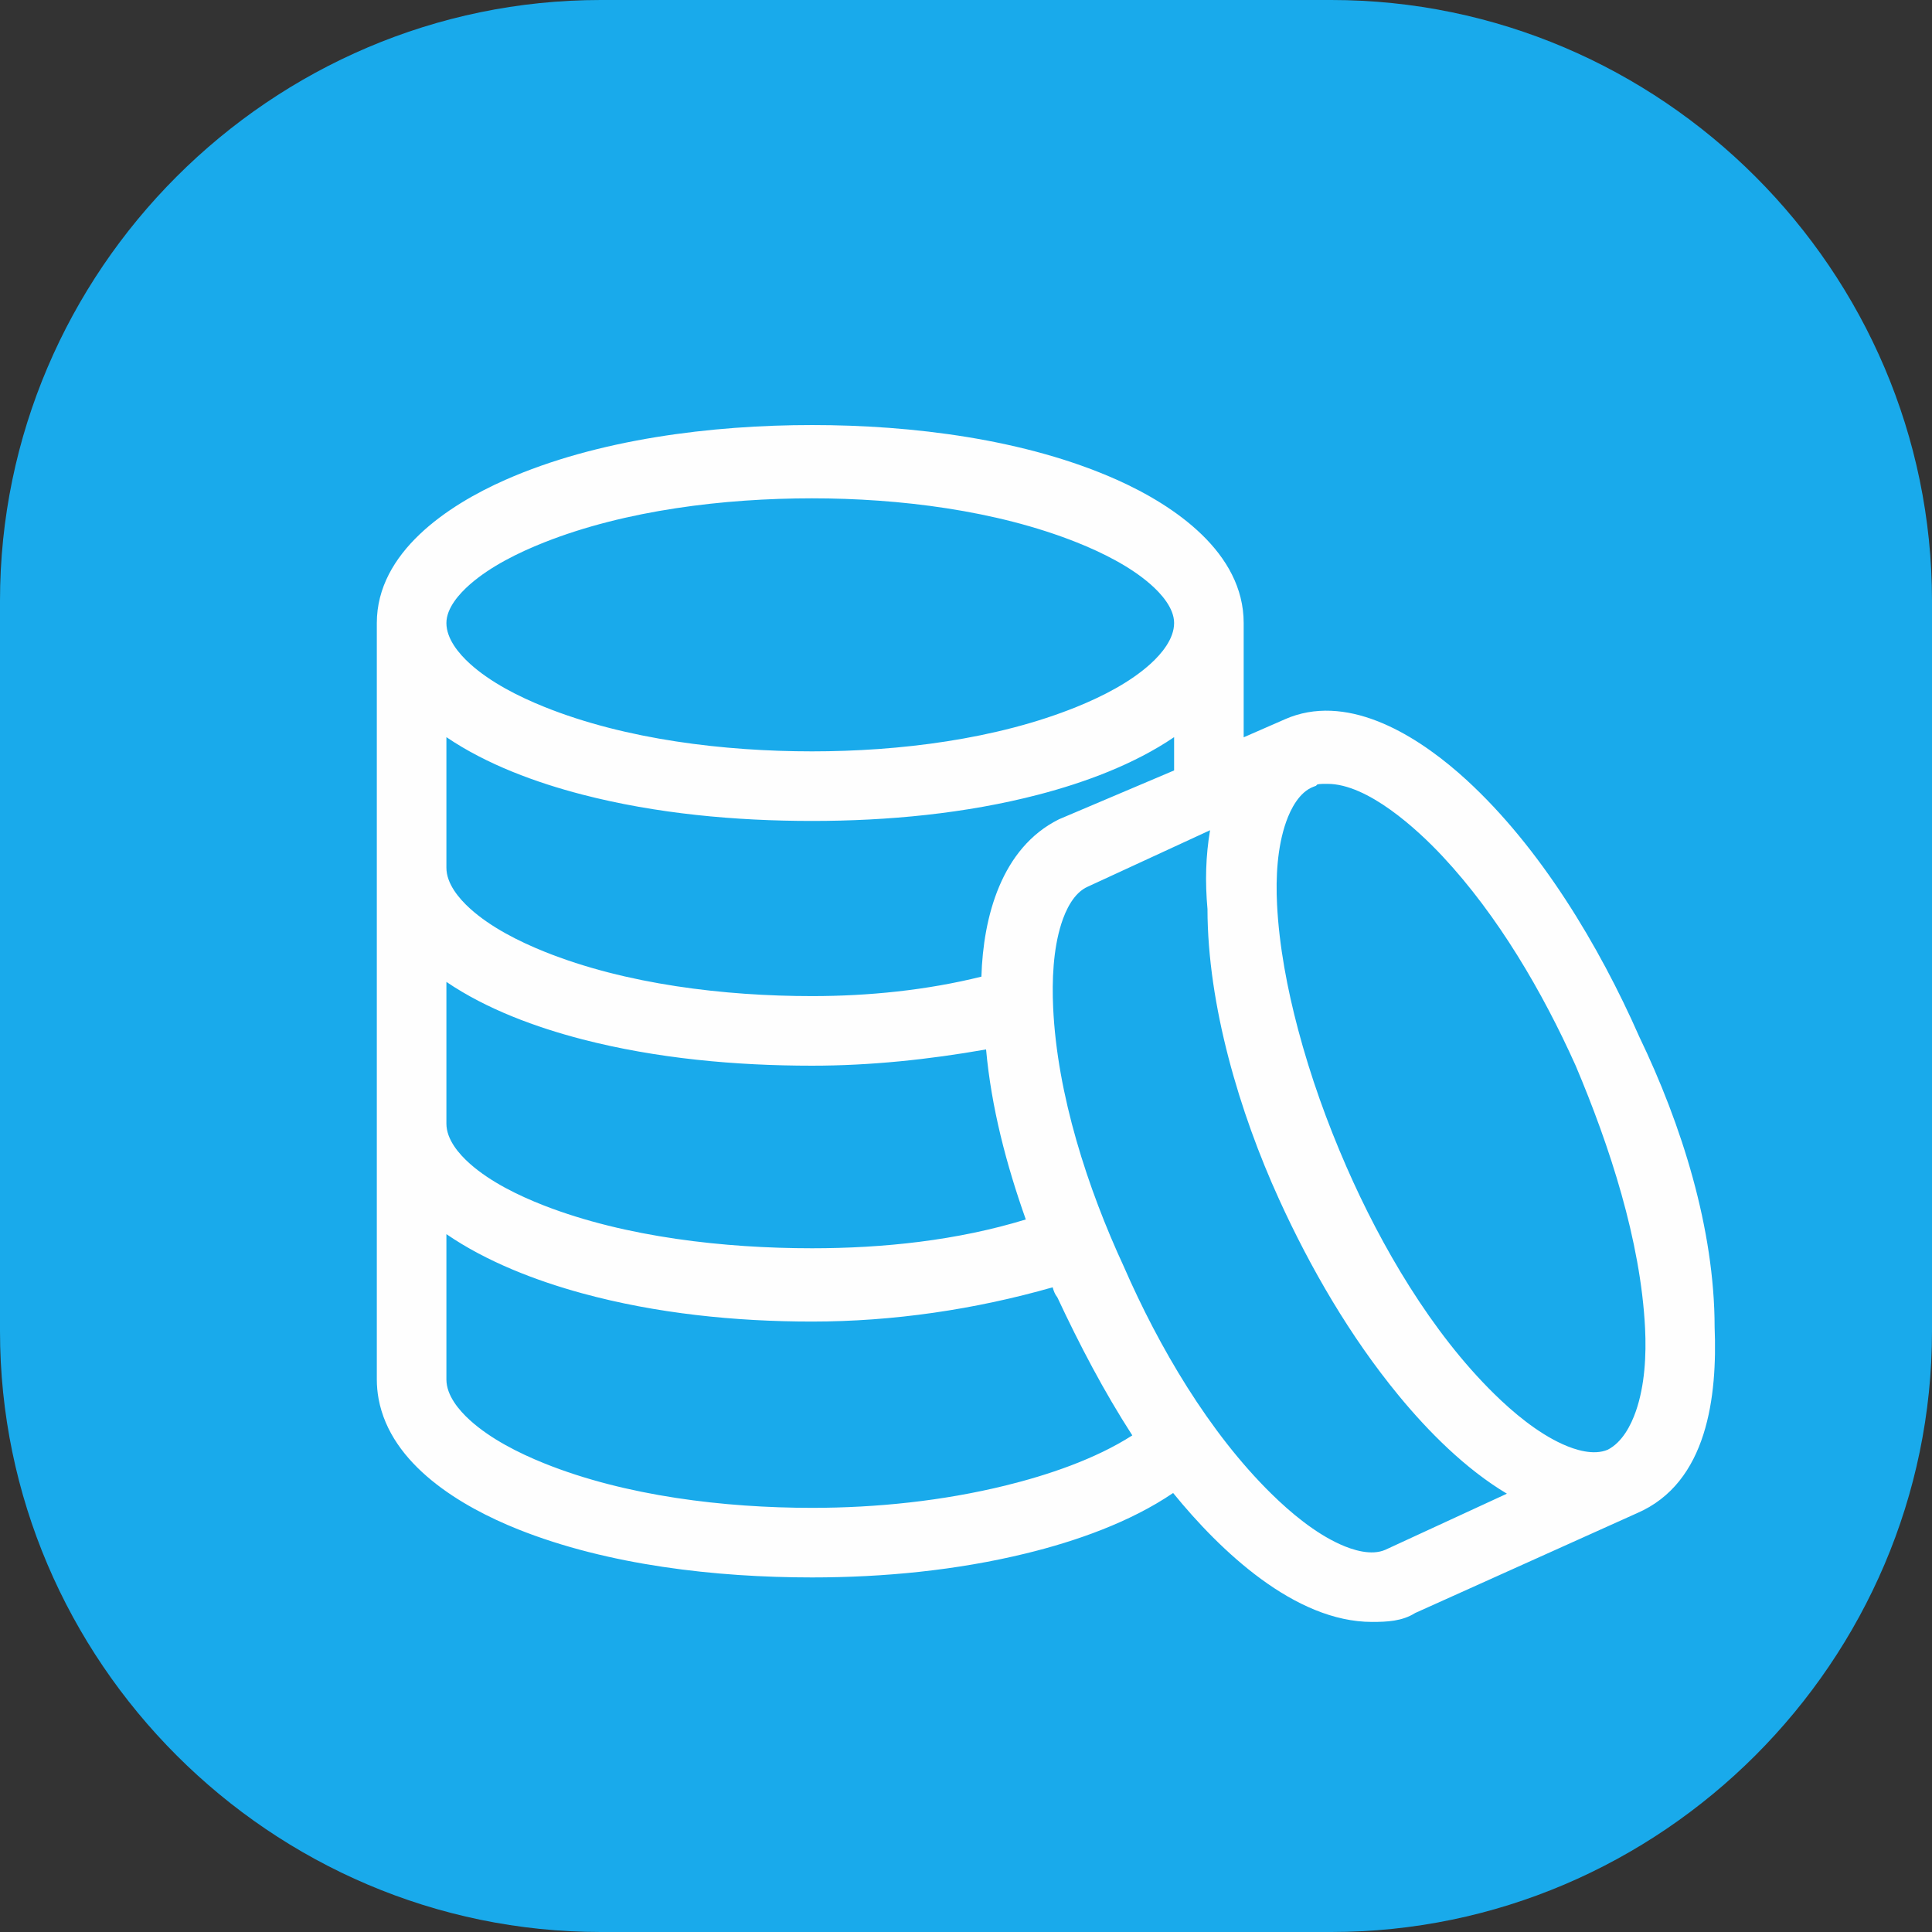
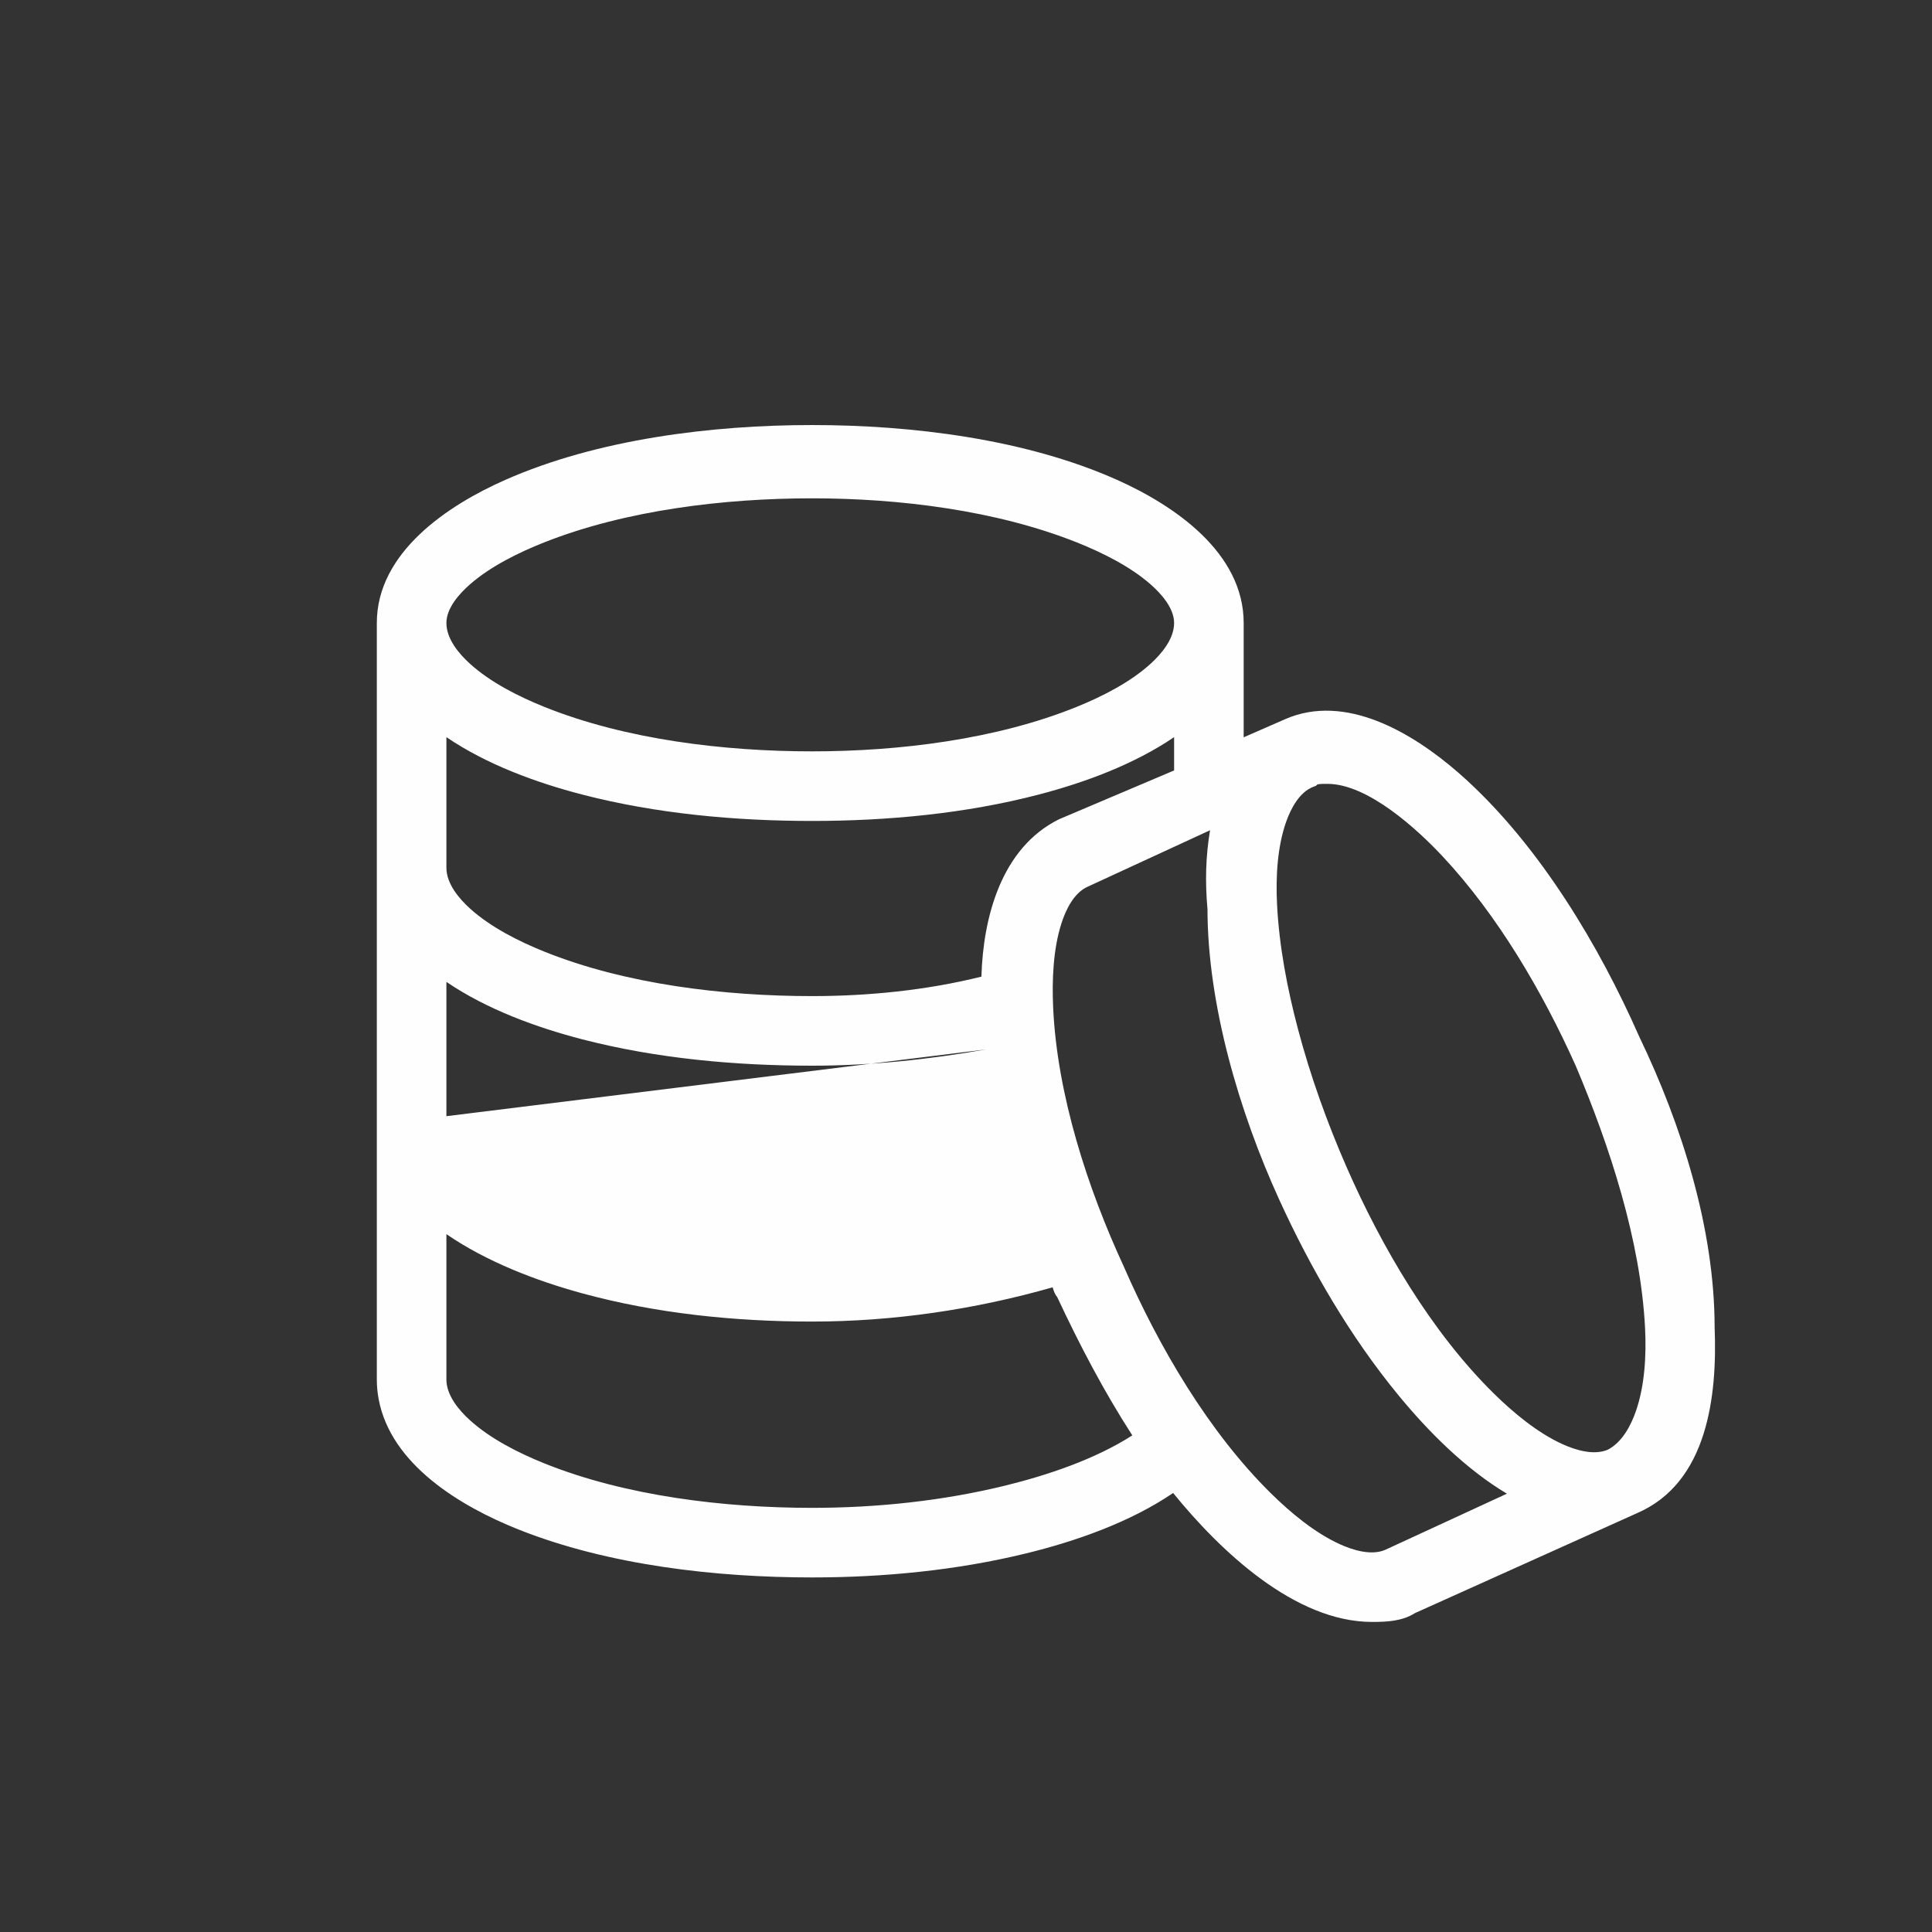
<svg xmlns="http://www.w3.org/2000/svg" xml:space="preserve" width="1541px" height="1541px" shape-rendering="geometricPrecision" text-rendering="geometricPrecision" image-rendering="optimizeQuality" fill-rule="evenodd" clip-rule="evenodd" viewBox="0 0 15410 15410">
  <rect x="0" y="0" width="15410" height="15410" fill="#333333" stroke="none" />
  <g id="Слой_x0020_1">
-     <path fill="#19AAEB" d="M4791.6 0l5826.8 0c2632.4,0 4791.6,2159.2 4791.6,4791.6l0 5826.8c0,2632.4 -2159.2,4791.6 -4791.6,4791.6l-5826.8 0c-2632.4,0 -4791.6,-2159.2 -4791.6,-4791.6l0 -5826.8c0,-2632.4 2159.2,-4791.6 4791.6,-4791.6z" />
-     <path fill="#FEFEFE" d="M13676.2 10586.9c21.4,542.5 -53.2,1240 -621,1483.3l-1767.7 795.5c-103.6,65.6 -224.2,71.1 -343.7,71.1 -615.8,0 -1211,-566.2 -1586.7,-1028.4 -344.1,233.9 -777,385.1 -1173.6,482 -552.9,135.2 -1137.6,191.5 -1706,191.5 -767.2,0 -1627.6,-97.2 -2344.6,-383.5 -455.7,-182 -1016.2,-514.5 -1113.2,-1041 -9.4,-50.9 -14.1,-102.6 -14.1,-154.5 0,-9.8 0,-19.7 0,-29.5 0,-9.9 0,-19.8 0,-29.6l0 -1893c0,-9.9 0,-19.7 0,-29.6 0,-19.7 0,-39.4 0,-59.1 0,-9.9 0,-19.7 0,-29.6 0,-9.9 0,-19.7 0,-29.6l0 -1893c0,-9.8 0,-19.7 0,-29.5 0,-19.8 0,-39.5 0,-59.2 0,-9.9 0,-19.7 0,-29.6 0,-9.8 0,-19.7 0,-29.6l0 -1892.9c0,-563.4 566.7,-939.3 1024.6,-1141.5 736.6,-325.4 1648.4,-437.4 2447.3,-437.4 794,0 1702,110.7 2432.9,437.5 457.1,204.4 1009.4,580.3 1009.4,1141.4l0 911.8 333.2 -145.7c27.8,-12.2 56.3,-22.7 85.4,-31.6 488.7,-148.4 1014.5,202.1 1357.1,515.9 591.2,541.4 1059.8,1323.5 1379.2,2048.5 338.5,703 601,1532.2 601.5,2318.9zm-7198.7 -6612.2c-697.6,0 -1484.2,93.2 -2137.1,351.6 -202.7,80.3 -427,190.4 -592.1,334.9 -83.9,73.5 -187.7,188.6 -187.7,307.9 0,127 100,245.7 188.9,326 163.9,148.1 387.9,260.9 591.4,342.8 650.7,262.1 1439.9,355.1 2136.6,355.1 689.1,0 1467.7,-94.3 2110.5,-355 202.6,-82.1 425.3,-195 588.3,-342.8 88.7,-80.4 188.6,-199.2 188.6,-326.1 0,-119.2 -103.6,-234.5 -187.4,-308 -164.3,-144.2 -387.2,-254.4 -588.9,-334.9 -645,-257.1 -1421.1,-351.5 -2111.1,-351.5zm1350.4 3815.2c14,-476.3 159.7,-1025.7 616.2,-1253.9l2.8 -1.4 918 -389.5 0 -265.5c-320.9,218.2 -715.7,363 -1080.1,458.1 -583.1,152.1 -1205.8,210.3 -1807.3,210.3 -609.7,0 -1241.6,-57.1 -1833,-210.3 -365.9,-94.7 -761.9,-239.3 -1083.9,-458.1l0 982.4c0,9.9 0,19.8 0,29.6 0,9.9 0,19.7 0,29.6 0,127 100,245.7 188.9,326 163.9,148.1 387.9,260.9 591.4,342.8 650.7,262.1 1439.9,355.1 2136.6,355.1 448.8,0 913.1,-46.5 1350.4,-155.2zm37.2 580.5c-457.4,80.6 -923.2,129.7 -1387.6,129.7 -609.7,0 -1241.6,-57.1 -1833,-210.2 -365.9,-94.8 -762,-239.3 -1083.9,-458.2l0 1071.2c0,9.9 0,19.7 0,29.6 0,9.8 0,19.7 0,29.6 0,126.1 99.1,241.9 188.1,320.6 164,145.1 388.5,254.2 591.1,333 651.9,253.5 1442.9,340.7 2137.7,340.7 568.9,0 1157.7,-62.1 1704.5,-229.8 -155.2,-437.7 -275,-893 -316.9,-1356.2zm1166.4 3078.5c-226.8,-351.4 -420.5,-721.8 -597.7,-1100.6 -20.8,-26.2 -29.9,-53 -37.6,-80.5 -621,177.3 -1273.4,273.2 -1918.7,273.2 -611.6,0 -1243.1,-63.8 -1834.3,-225.4 -366.1,-100.1 -760.5,-250.8 -1082.6,-471.9l0 1100.1c0,9.8 0,19.7 0,29.5 0,9.9 0,19.8 0,29.6 0,127 100,245.7 188.9,326 163.9,148.2 387.9,260.9 591.4,342.9 650.7,262.1 1439.9,355.1 2136.6,355.1 514.6,0 1043.6,-55.3 1543.7,-178.3 332.8,-81.9 713.7,-209.1 1010.3,-399.7zm2987.9 465c-330.3,-196.9 -628.3,-497.3 -863.6,-783.3 -385.7,-468.6 -702.5,-1013.9 -953.8,-1565.1 -315.3,-691.6 -569.9,-1548.6 -570.9,-2314.4 -19.7,-220.2 -14.2,-421.3 20.5,-629l-974.8 449.9c-112,49 -176.7,186.5 -211.5,295.9 -65.7,206.8 -75,453.8 -65.1,669 31.7,693.2 274.3,1440.8 563.9,2066.2l0.9 2.1c277.8,636.6 677.2,1319.8 1176.3,1809.8 155,152.3 346.2,311.2 545.3,401.8 105.3,47.9 252.3,93.1 363.1,44.6l969.7 -447.5zm804.5 -350.9c114,-58.3 184.6,-192.3 224.6,-308.1 70.9,-204.9 83.6,-446.2 72.9,-661.1 -35,-699 -283.2,-1454.9 -553.4,-2093.6 -263.7,-587.4 -619.7,-1197.1 -1061.4,-1669.7 -203.1,-217.3 -597.3,-578.3 -917.8,-578.3 -16.2,0 -63.7,-0.8 -81.5,4.7l-11 10.9 -20.2 7.6c-111.6,41.8 -180.5,174.6 -217.6,279.8 -71.3,201.8 -83.2,444.8 -72.6,656.8 16.8,335.1 82,675.6 168,999.5 99.1,373.4 230.9,741 385.7,1095 278.4,636.4 678.1,1319.5 1177,1809.7 154.9,152.2 345.9,311.3 545,402 104.4,47.6 250,92.4 362.3,44.8z" />
+     <path fill="#FEFEFE" d="M13676.2 10586.9c21.4,542.5 -53.2,1240 -621,1483.3l-1767.7 795.5c-103.6,65.6 -224.2,71.1 -343.7,71.1 -615.8,0 -1211,-566.2 -1586.7,-1028.4 -344.1,233.9 -777,385.1 -1173.6,482 -552.9,135.2 -1137.6,191.5 -1706,191.5 -767.2,0 -1627.6,-97.2 -2344.6,-383.5 -455.7,-182 -1016.2,-514.5 -1113.2,-1041 -9.4,-50.9 -14.1,-102.6 -14.1,-154.5 0,-9.8 0,-19.7 0,-29.5 0,-9.9 0,-19.8 0,-29.6l0 -1893c0,-9.9 0,-19.7 0,-29.6 0,-19.7 0,-39.4 0,-59.1 0,-9.9 0,-19.7 0,-29.6 0,-9.9 0,-19.7 0,-29.6l0 -1893c0,-9.8 0,-19.7 0,-29.5 0,-19.8 0,-39.5 0,-59.2 0,-9.9 0,-19.7 0,-29.6 0,-9.8 0,-19.7 0,-29.6l0 -1892.9c0,-563.4 566.7,-939.3 1024.6,-1141.5 736.6,-325.4 1648.4,-437.4 2447.3,-437.4 794,0 1702,110.7 2432.9,437.5 457.1,204.4 1009.4,580.3 1009.4,1141.4l0 911.8 333.2 -145.7c27.8,-12.2 56.3,-22.7 85.4,-31.6 488.7,-148.4 1014.5,202.1 1357.1,515.9 591.2,541.4 1059.8,1323.5 1379.2,2048.5 338.5,703 601,1532.2 601.5,2318.9zm-7198.7 -6612.2c-697.6,0 -1484.2,93.2 -2137.1,351.6 -202.7,80.3 -427,190.4 -592.1,334.9 -83.9,73.5 -187.7,188.6 -187.7,307.9 0,127 100,245.7 188.9,326 163.9,148.1 387.9,260.9 591.4,342.8 650.7,262.1 1439.9,355.1 2136.6,355.1 689.1,0 1467.7,-94.3 2110.5,-355 202.6,-82.1 425.3,-195 588.3,-342.8 88.7,-80.4 188.6,-199.2 188.6,-326.1 0,-119.2 -103.6,-234.5 -187.4,-308 -164.3,-144.2 -387.2,-254.4 -588.9,-334.9 -645,-257.1 -1421.1,-351.5 -2111.1,-351.5zm1350.4 3815.2c14,-476.3 159.7,-1025.7 616.2,-1253.9l2.8 -1.4 918 -389.5 0 -265.5c-320.9,218.2 -715.7,363 -1080.1,458.1 -583.1,152.1 -1205.8,210.3 -1807.3,210.3 -609.7,0 -1241.6,-57.1 -1833,-210.3 -365.9,-94.7 -761.9,-239.3 -1083.9,-458.1l0 982.4c0,9.9 0,19.8 0,29.6 0,9.9 0,19.7 0,29.6 0,127 100,245.7 188.9,326 163.9,148.1 387.9,260.9 591.4,342.8 650.7,262.1 1439.9,355.1 2136.6,355.1 448.8,0 913.1,-46.5 1350.4,-155.2zm37.2 580.5c-457.4,80.6 -923.2,129.7 -1387.6,129.7 -609.7,0 -1241.6,-57.1 -1833,-210.2 -365.9,-94.8 -762,-239.3 -1083.9,-458.2l0 1071.2zm1166.4 3078.5c-226.8,-351.4 -420.5,-721.8 -597.7,-1100.6 -20.8,-26.2 -29.9,-53 -37.6,-80.5 -621,177.3 -1273.4,273.2 -1918.7,273.2 -611.6,0 -1243.1,-63.8 -1834.3,-225.4 -366.1,-100.1 -760.5,-250.8 -1082.6,-471.9l0 1100.1c0,9.8 0,19.7 0,29.5 0,9.9 0,19.8 0,29.6 0,127 100,245.7 188.9,326 163.9,148.2 387.9,260.9 591.4,342.9 650.7,262.1 1439.9,355.1 2136.6,355.1 514.6,0 1043.6,-55.3 1543.7,-178.3 332.8,-81.9 713.7,-209.1 1010.3,-399.7zm2987.9 465c-330.3,-196.9 -628.3,-497.3 -863.6,-783.3 -385.7,-468.6 -702.5,-1013.9 -953.8,-1565.1 -315.3,-691.6 -569.9,-1548.6 -570.9,-2314.4 -19.7,-220.2 -14.2,-421.3 20.5,-629l-974.8 449.9c-112,49 -176.7,186.5 -211.5,295.9 -65.7,206.8 -75,453.8 -65.1,669 31.7,693.2 274.3,1440.8 563.9,2066.2l0.9 2.1c277.8,636.6 677.2,1319.8 1176.3,1809.8 155,152.3 346.2,311.2 545.3,401.8 105.3,47.9 252.3,93.1 363.1,44.6l969.7 -447.5zm804.5 -350.9c114,-58.3 184.6,-192.3 224.6,-308.1 70.9,-204.9 83.6,-446.2 72.9,-661.1 -35,-699 -283.2,-1454.9 -553.4,-2093.6 -263.7,-587.4 -619.7,-1197.1 -1061.4,-1669.7 -203.1,-217.3 -597.3,-578.3 -917.8,-578.3 -16.2,0 -63.7,-0.8 -81.5,4.7l-11 10.9 -20.2 7.6c-111.6,41.8 -180.5,174.6 -217.6,279.8 -71.3,201.8 -83.2,444.8 -72.6,656.8 16.8,335.1 82,675.6 168,999.5 99.1,373.4 230.9,741 385.7,1095 278.4,636.4 678.1,1319.5 1177,1809.7 154.9,152.2 345.9,311.3 545,402 104.4,47.6 250,92.4 362.3,44.8z" />
  </g>
</svg>